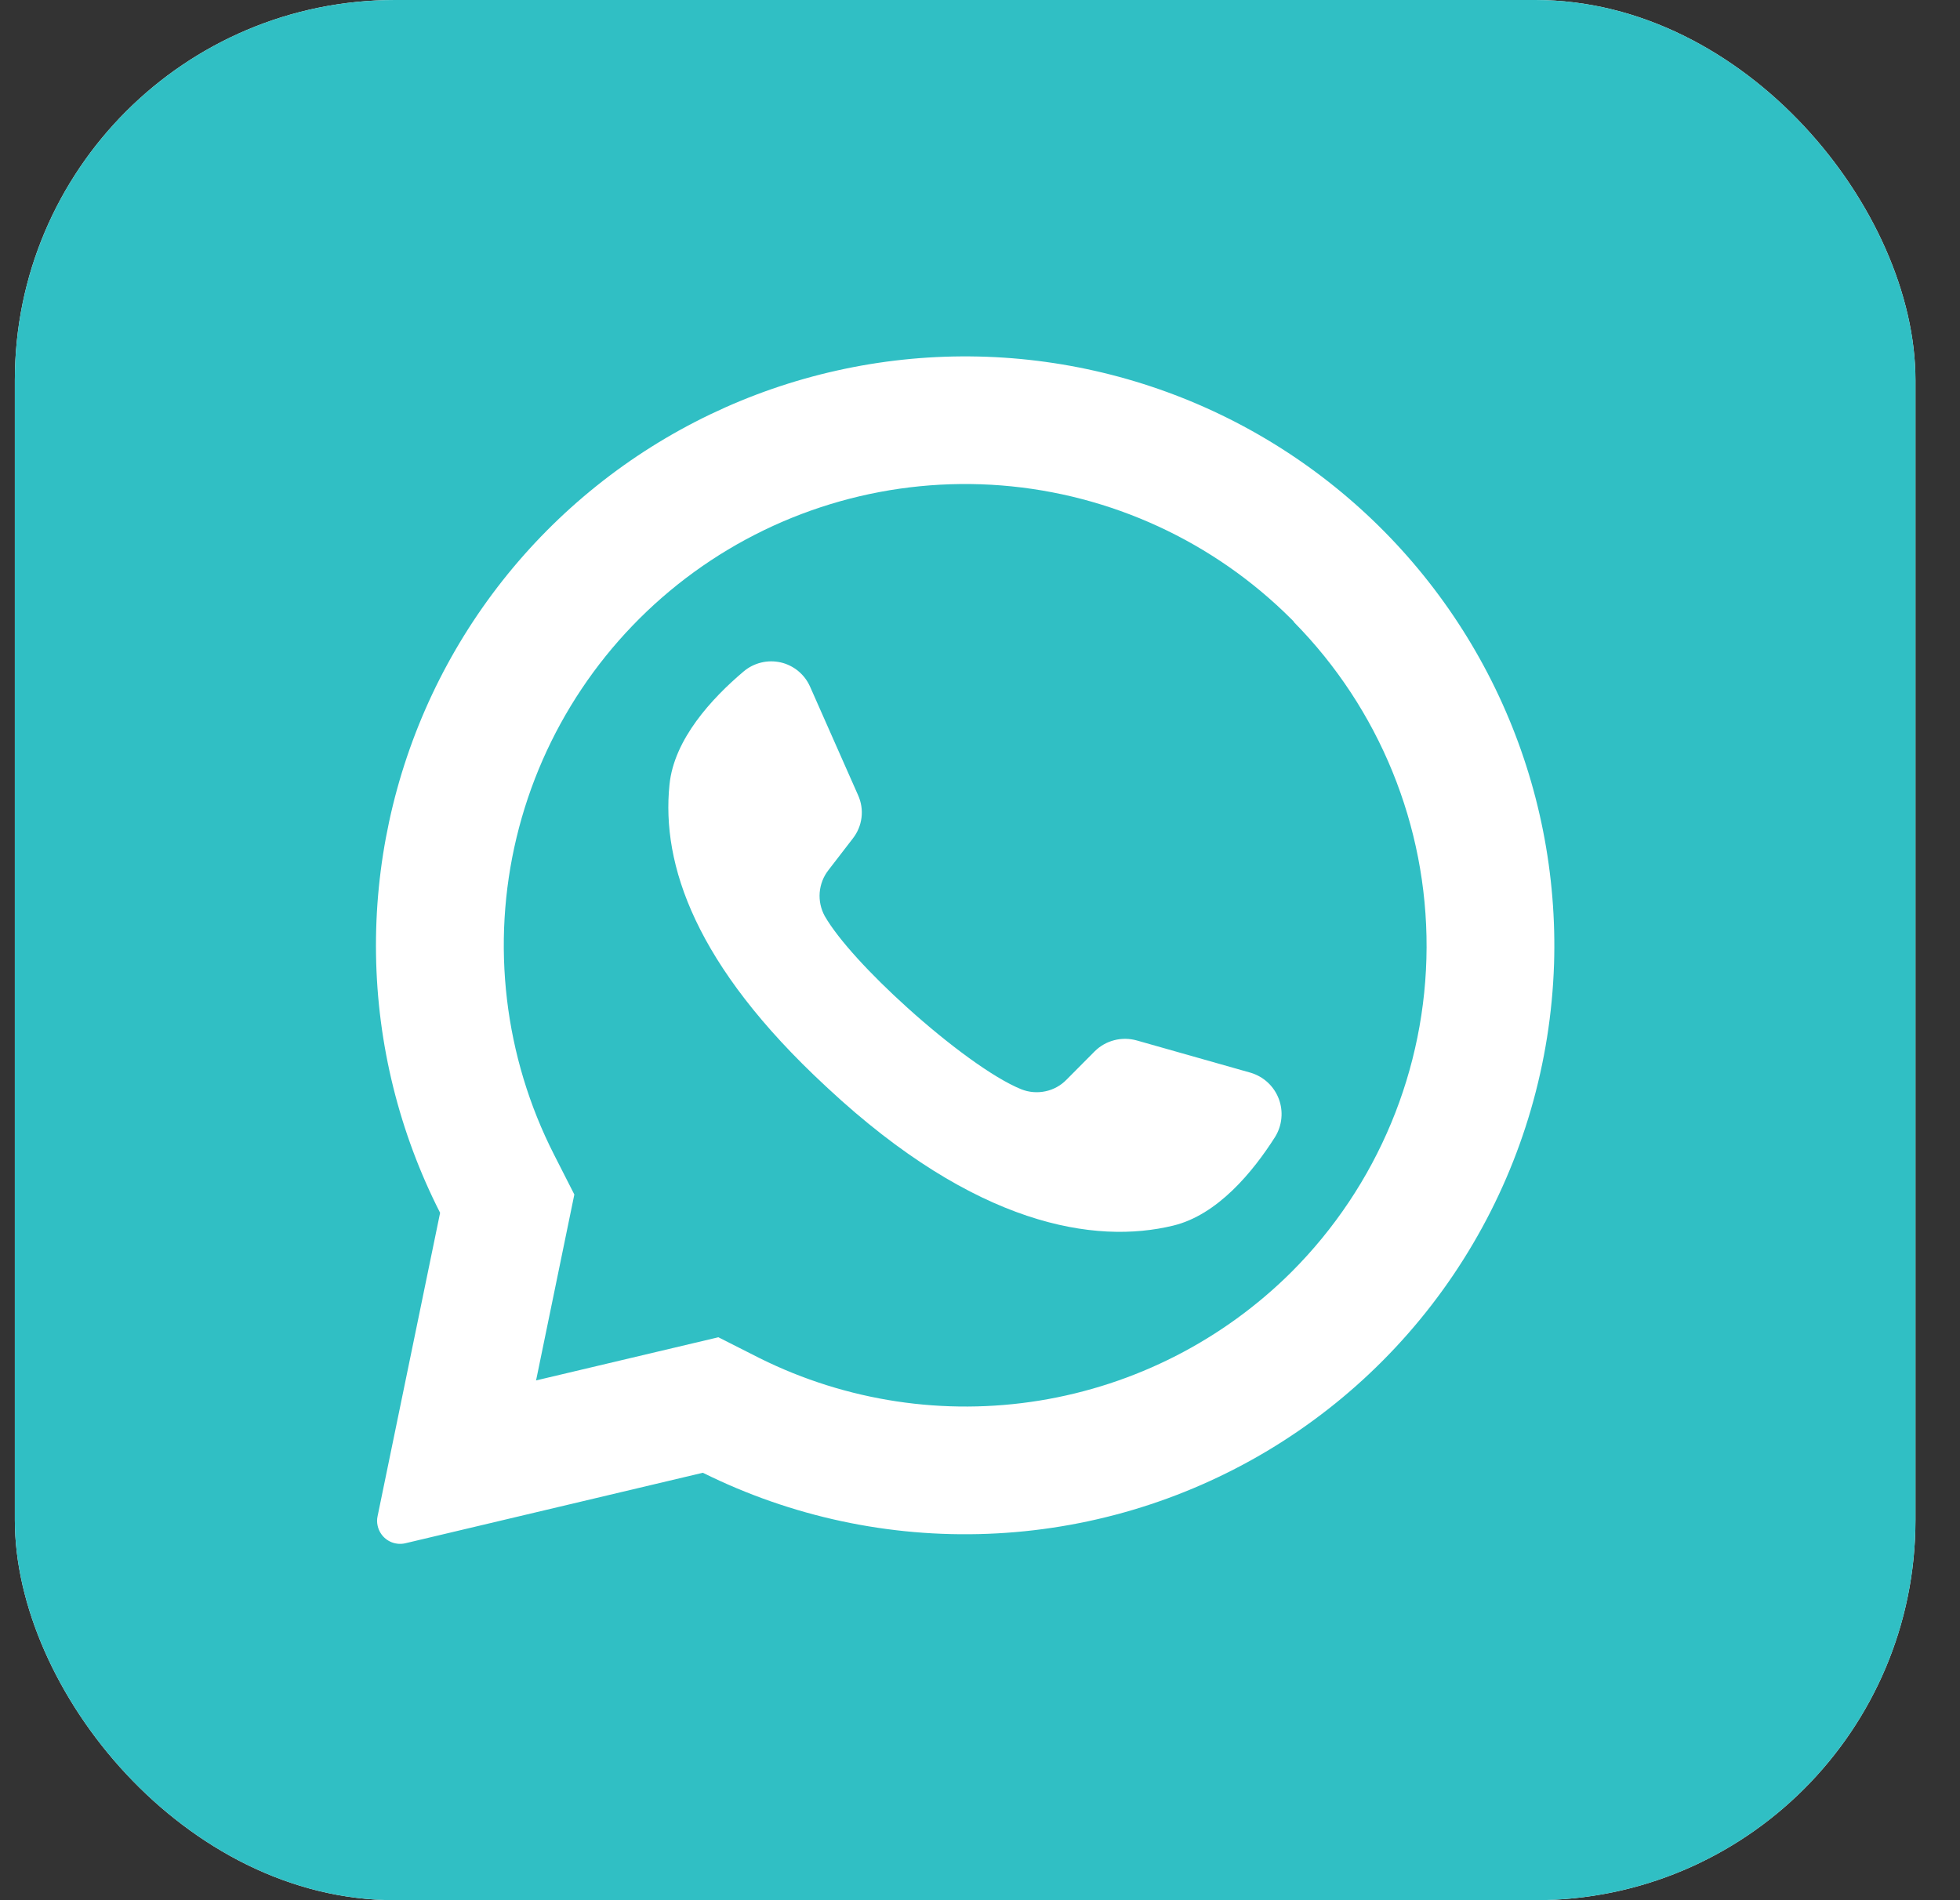
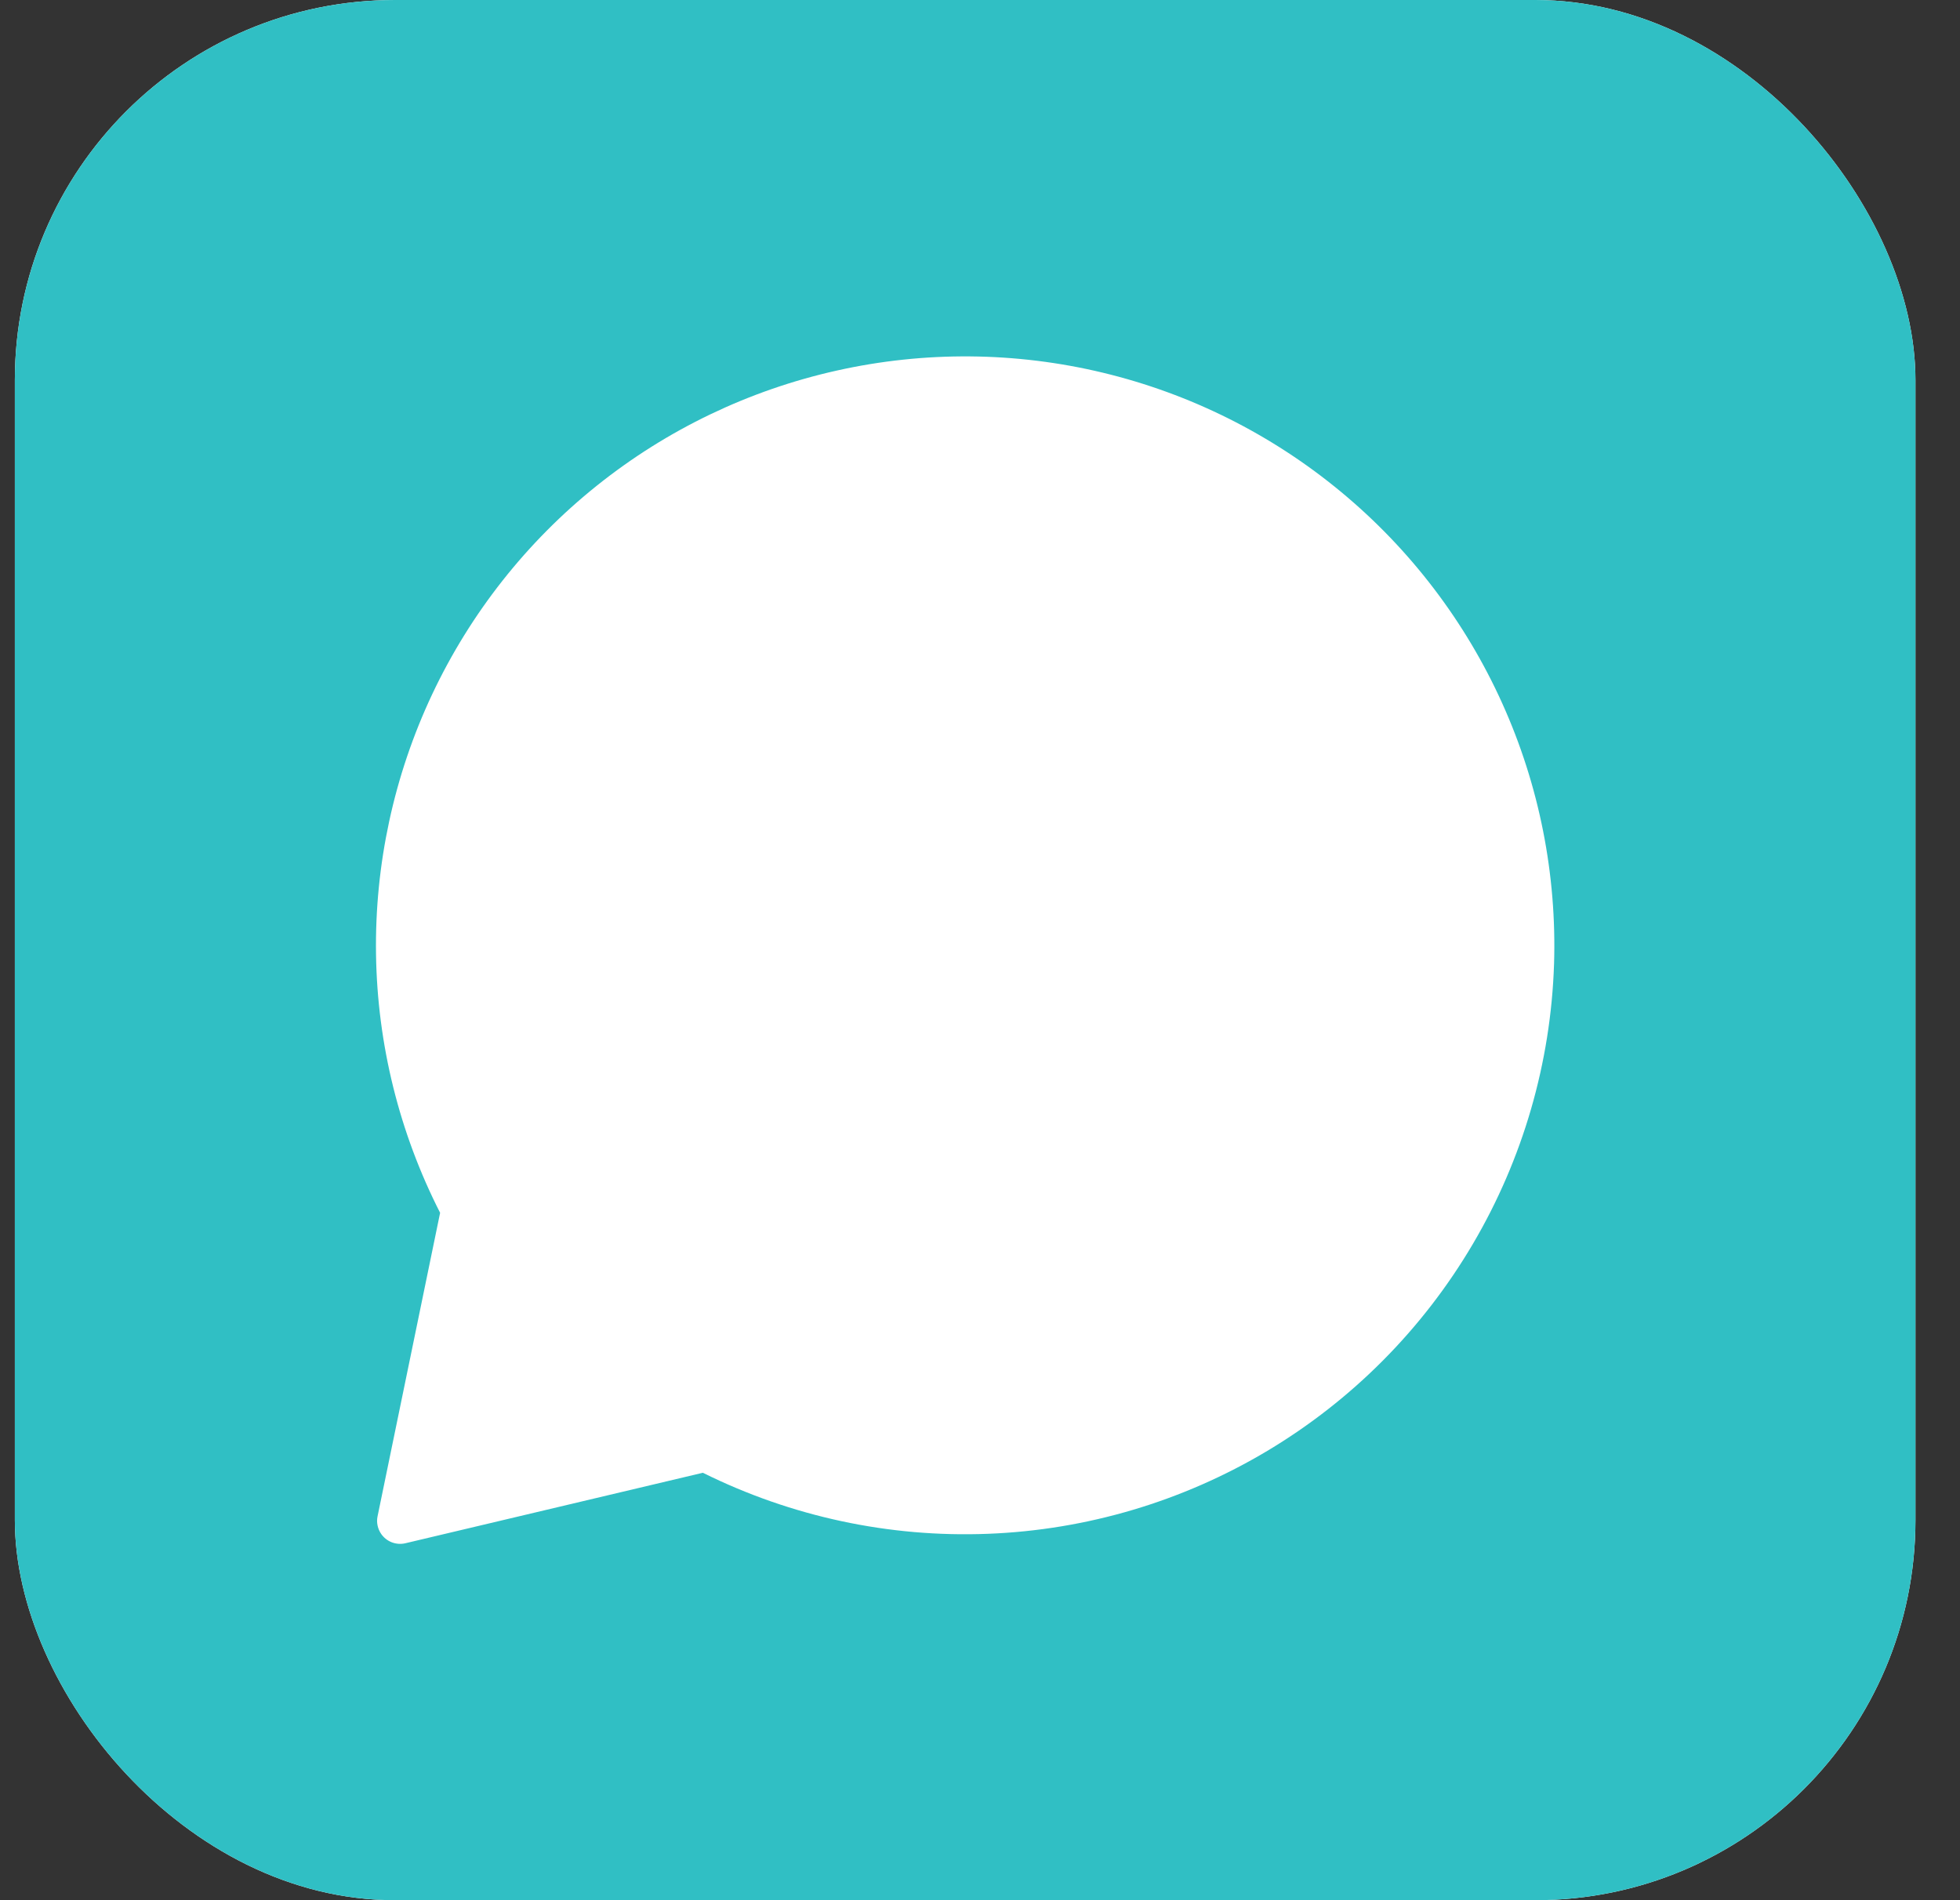
<svg xmlns="http://www.w3.org/2000/svg" width="33" height="32" viewBox="0 0 33 32" fill="none">
  <rect x="0" y="0" width="33" height="32" fill="#333333" stroke="none" />
  <g clip-path="url(#clip0_2348_1001)">
    <rect x="0.25" width="32" height="32" rx="6.4" fill="white" />
-     <path d="M21.783 10.467L21.743 10.427C20.435 9.119 18.704 8.321 16.86 8.175C15.017 8.03 13.182 8.547 11.685 9.634C10.189 10.721 9.129 12.306 8.697 14.104C8.265 15.902 8.489 17.796 9.328 19.444L9.67 20.116L9.034 23.207L9.025 23.247L12.095 22.52L12.796 22.875C14.252 23.598 15.899 23.847 17.504 23.586C19.109 23.325 20.592 22.568 21.745 21.42C23.194 19.97 24.012 18.006 24.019 15.956C24.027 13.906 23.224 11.937 21.785 10.476L21.783 10.467ZM21.47 19.144C21.094 19.736 20.499 20.46 19.752 20.64C18.443 20.958 16.434 20.651 13.934 18.322L13.903 18.293C11.705 16.256 11.134 14.56 11.272 13.214C11.348 12.449 11.985 11.76 12.521 11.307C12.606 11.235 12.707 11.184 12.815 11.158C12.923 11.131 13.036 11.131 13.144 11.155C13.253 11.18 13.354 11.23 13.44 11.301C13.526 11.372 13.594 11.462 13.639 11.564L14.448 13.393C14.501 13.511 14.521 13.641 14.505 13.769C14.489 13.897 14.439 14.018 14.359 14.12L13.95 14.651C13.864 14.76 13.813 14.891 13.801 15.03C13.79 15.168 13.82 15.306 13.886 15.427C14.116 15.827 14.665 16.418 15.274 16.967C15.957 17.584 16.715 18.149 17.195 18.344C17.324 18.395 17.465 18.407 17.601 18.378C17.737 18.35 17.861 18.281 17.957 18.182L18.432 17.704C18.523 17.613 18.637 17.549 18.762 17.517C18.886 17.485 19.017 17.487 19.141 17.522L21.063 18.067C21.169 18.1 21.267 18.156 21.348 18.232C21.429 18.308 21.491 18.401 21.531 18.506C21.57 18.609 21.585 18.721 21.574 18.832C21.564 18.942 21.528 19.049 21.47 19.144Z" fill="#30BFC4" />
    <path d="M27.886 0H4.614C3.456 0 2.346 0.46 1.528 1.278C0.71 2.096 0.25 3.206 0.25 4.364L0.25 27.636C0.25 28.794 0.71 29.904 1.528 30.722C2.346 31.54 3.456 32 4.614 32H27.886C29.044 32 30.154 31.54 30.972 30.722C31.79 29.904 32.25 28.794 32.25 27.636V4.364C32.25 3.206 31.79 2.096 30.972 1.278C30.154 0.46 29.044 0 27.886 0ZM26.165 16.236C26.111 17.897 25.641 19.518 24.797 20.951C23.954 22.383 22.765 23.58 21.338 24.433C19.912 25.285 18.294 25.766 16.633 25.83C14.972 25.895 13.322 25.541 11.834 24.802L6.825 25.989C6.749 26.007 6.669 26.001 6.596 25.973C6.524 25.945 6.461 25.895 6.417 25.831C6.388 25.788 6.367 25.74 6.357 25.689C6.346 25.638 6.346 25.585 6.357 25.535L7.41 20.424C6.723 19.075 6.354 17.588 6.331 16.075C6.308 14.562 6.631 13.064 7.275 11.695C7.92 10.326 8.869 9.123 10.051 8.177C11.232 7.232 12.614 6.569 14.091 6.24C15.568 5.91 17.1 5.923 18.571 6.277C20.042 6.631 21.413 7.317 22.578 8.283C23.743 9.248 24.672 10.467 25.294 11.847C25.916 13.226 26.213 14.729 26.165 16.242V16.236Z" fill="#30BFC4" />
  </g>
  <defs>
    <clipPath id="clip0_2348_1001">
      <rect x="0.25" width="32" height="32" rx="6.4" fill="white" />
    </clipPath>
  </defs>
</svg>